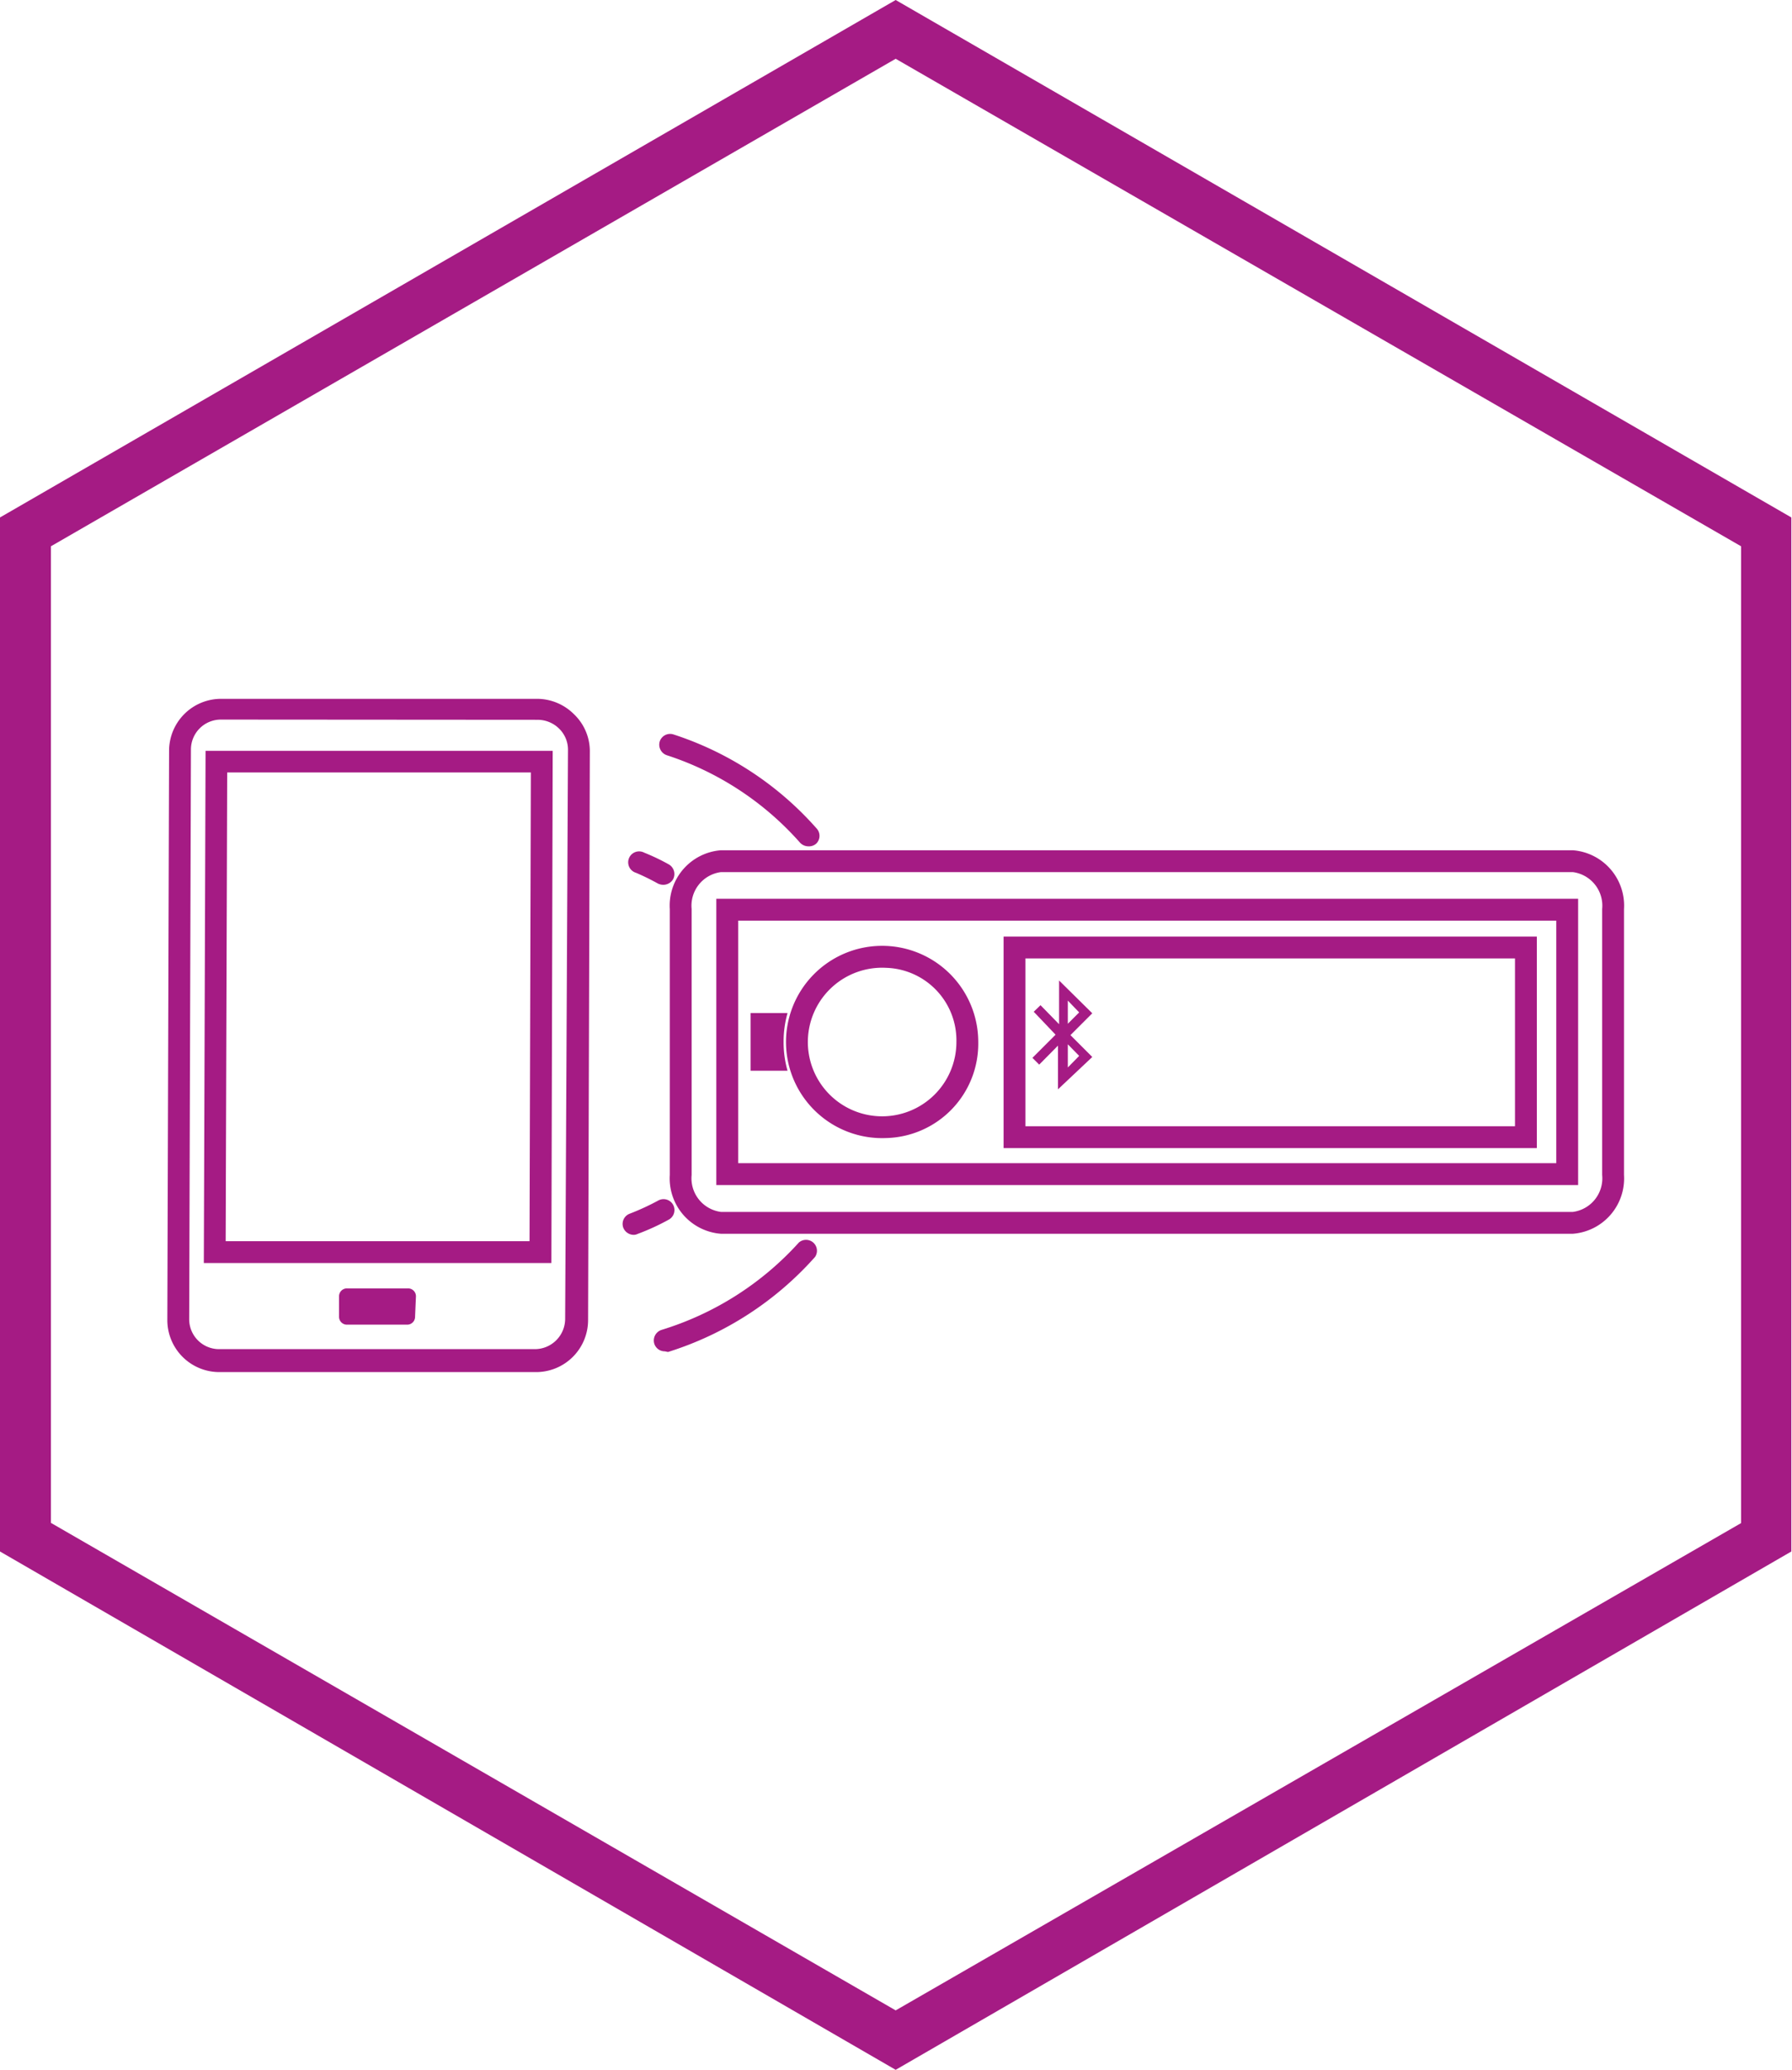
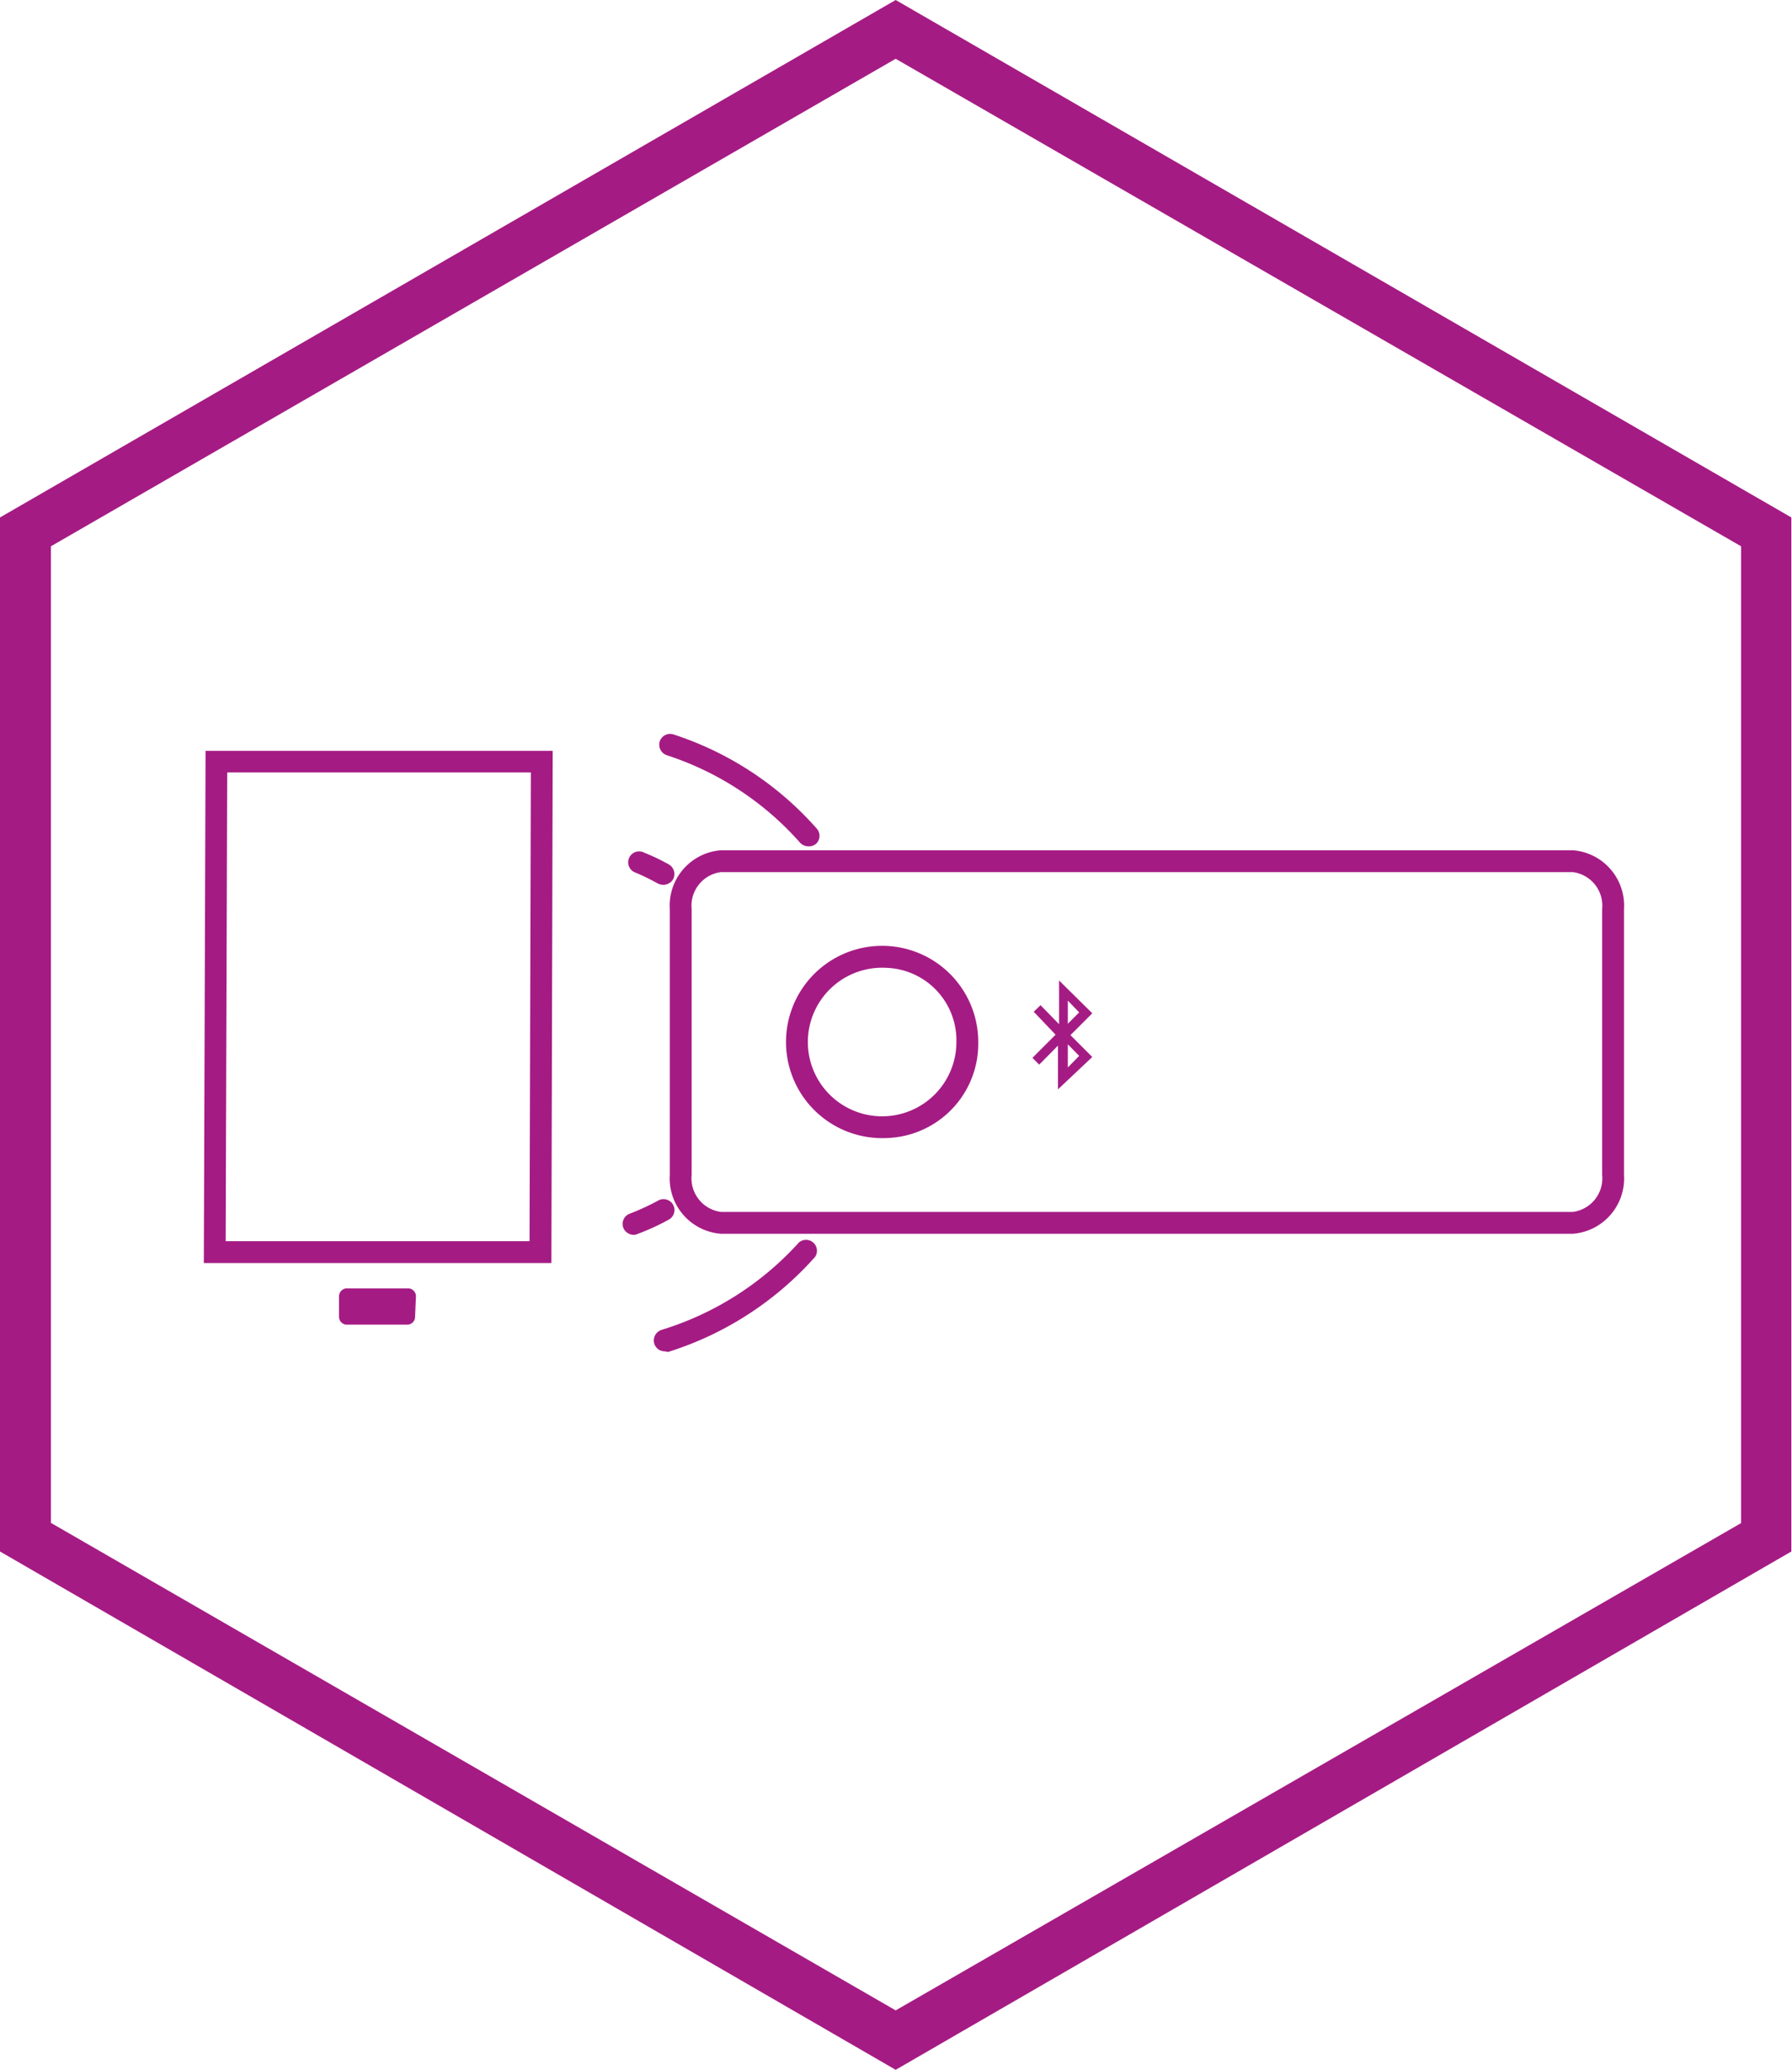
<svg xmlns="http://www.w3.org/2000/svg" viewBox="0 0 82.03 94.72">
  <defs>
    <style>.cls-1,.cls-2{fill:#a51b84;}.cls-2{fill-rule:evenodd;}</style>
  </defs>
  <g id="Camada_2" data-name="Camada 2">
    <g id="Camada_1-2" data-name="Camada 1">
      <g id="Grupo_1370" data-name="Grupo 1370">
        <path id="Caminho_1515" data-name="Caminho 1515" class="cls-1" d="M41,0,0,23.68V71L41,94.72,82,71V23.68ZM79.7,69.7,41,92,2.33,69.69V25L41,2.69,79.7,25Z" />
      </g>
-       <path class="cls-1" d="M24.52,62.79l-14.5,0a2.38,2.38,0,0,1-2.36-2.38l.08-26.07a2.38,2.38,0,0,1,2.38-2.36l14.49,0a2.4,2.4,0,0,1,1.67.71A2.34,2.34,0,0,1,27,34.35l-.08,26.07A2.38,2.38,0,0,1,24.52,62.79ZM10.12,32.93A1.37,1.37,0,0,0,8.74,34.3L8.66,60.37A1.37,1.37,0,0,0,10,61.74l14.5,0a1.39,1.39,0,0,0,1.37-1.37L26,34.35a1.35,1.35,0,0,0-.4-1,1.4,1.4,0,0,0-1-.41Z" />
      <path class="cls-1" d="M19,60.25a.36.36,0,0,1-.36.37H15.88a.36.36,0,0,1-.36-.37v-.93a.36.36,0,0,1,.37-.36h2.78a.36.36,0,0,1,.37.37Z" />
      <path class="cls-1" d="M25.24,57.8l-15.91,0,.08-23.44,15.89,0Zm-14.91-1,13.91,0,.06-21.45-13.9,0Z" />
      <path class="cls-1" d="M72,56.46H33a2.54,2.54,0,0,1-2.34-2.69V41.6A2.54,2.54,0,0,1,33,38.91H72a2.54,2.54,0,0,1,2.34,2.69V53.77A2.54,2.54,0,0,1,72,56.46ZM33,39.91a1.55,1.55,0,0,0-1.34,1.69V53.77A1.55,1.55,0,0,0,33,55.46H72a1.55,1.55,0,0,0,1.34-1.69V41.6A1.55,1.55,0,0,0,72,39.91Z" />
-       <path class="cls-1" d="M72.24,54.23H32.79V41.13H72.24Zm-38.45-1H71.24V42.13H33.79Z" />
      <path class="cls-1" d="M40.56,52.08a4.4,4.4,0,1,1,4.22-4.4A4.32,4.32,0,0,1,40.56,52.08Zm0-7.79a3.4,3.4,0,1,0,3.22,3.39A3.32,3.32,0,0,0,40.56,44.29Z" />
-       <path class="cls-1" d="M70.35,52.54H45.94V42.86H70.35Zm-23.41-1H69.35V43.86H46.94Z" />
-       <path class="cls-1" d="M35.87,47.68a4.78,4.78,0,0,1,.18-1.32H34.36V49h1.69A4.78,4.78,0,0,1,35.87,47.68Z" />
      <path class="cls-1" d="M30.36,40.49a.57.57,0,0,1-.25-.06,10.42,10.42,0,0,0-1-.49.5.5,0,1,1,.38-.92,9.67,9.67,0,0,1,1.13.54.51.51,0,0,1,.19.68A.52.52,0,0,1,30.36,40.49Z" />
      <path class="cls-1" d="M29,56.51a.52.52,0,0,1-.47-.33.5.5,0,0,1,.3-.64,11.13,11.13,0,0,0,1.3-.6.5.5,0,0,1,.68.19.5.5,0,0,1-.19.68,10.53,10.53,0,0,1-1.44.66A.39.39,0,0,1,29,56.51Z" />
      <path class="cls-1" d="M30.43,61.84a.5.5,0,0,1-.48-.35.51.51,0,0,1,.33-.63,14,14,0,0,0,6.29-4,.5.5,0,0,1,.74.66,15,15,0,0,1-6.73,4.35Z" />
      <path class="cls-1" d="M37,38.73a.52.52,0,0,1-.38-.17,13.85,13.85,0,0,0-6.1-4,.51.51,0,0,1-.32-.63.5.5,0,0,1,.63-.32,14.85,14.85,0,0,1,6.54,4.29.5.5,0,0,1,0,.7A.5.5,0,0,1,37,38.73Z" />
      <path class="cls-2" d="M50,48.37l-1-1,1-1-1.52-1.5v2L47.63,46l-.31.3,1,1.05-1.06,1.06.31.31.86-.87v2L50,48.37Zm-1.12-2.58.52.54-.52.52V45.79Zm0,2,.52.53-.52.53V47.82Z" />
    </g>
  </g>
</svg>